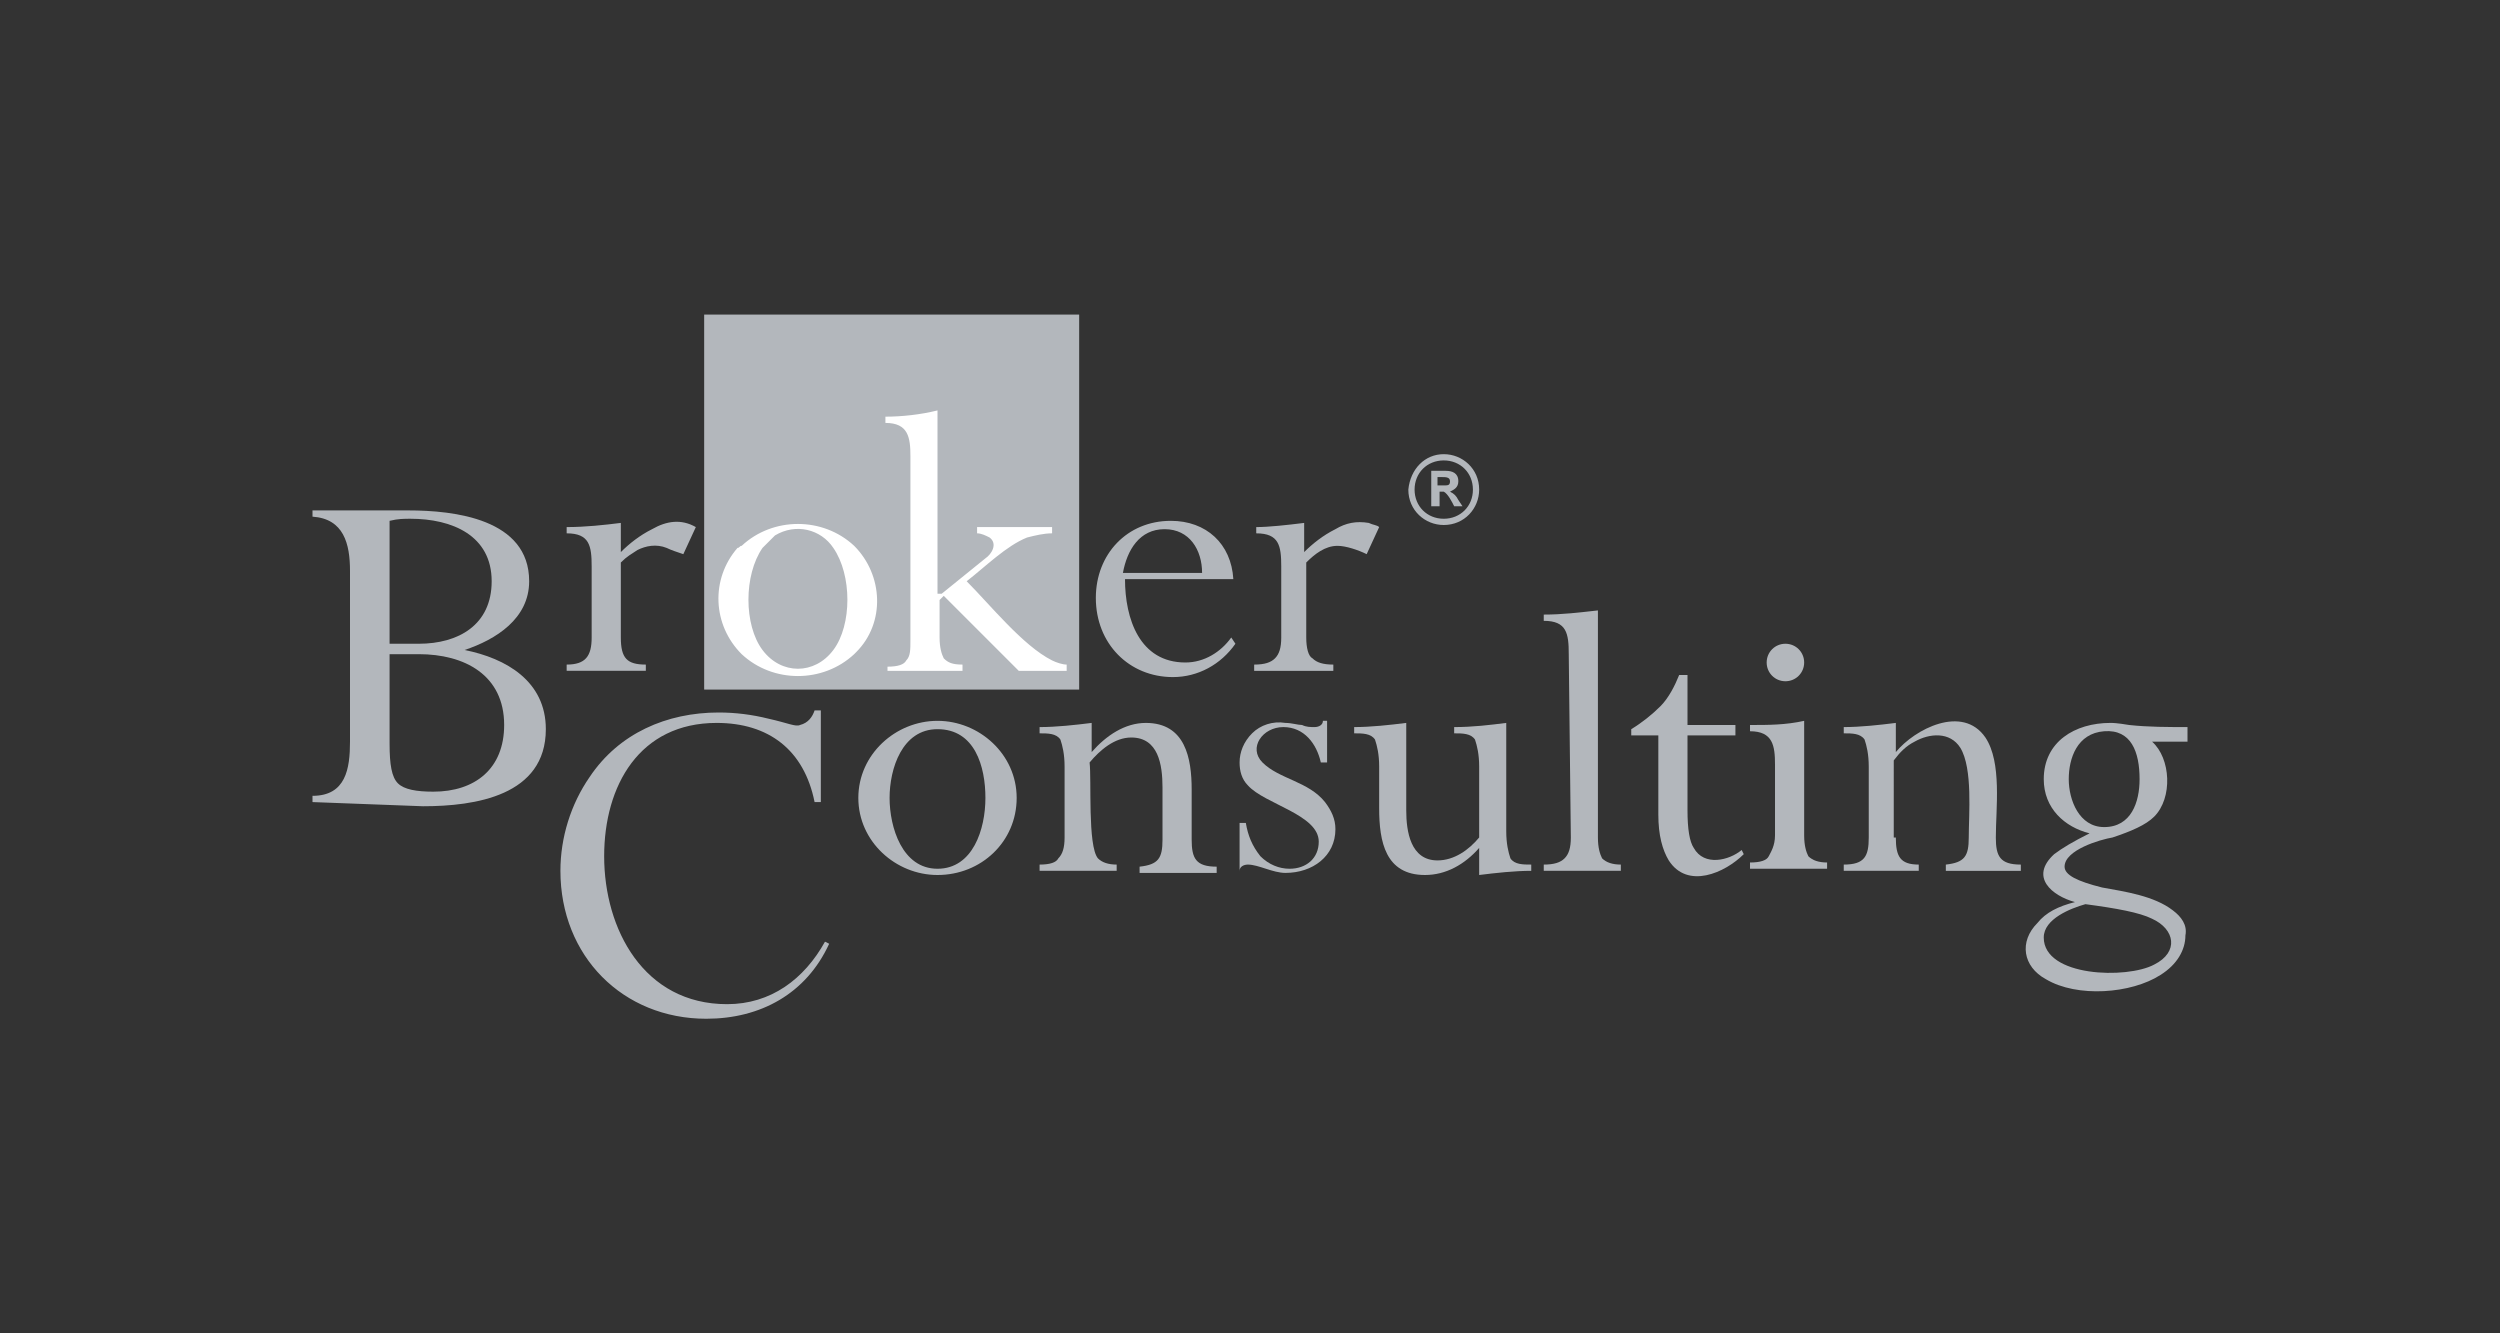
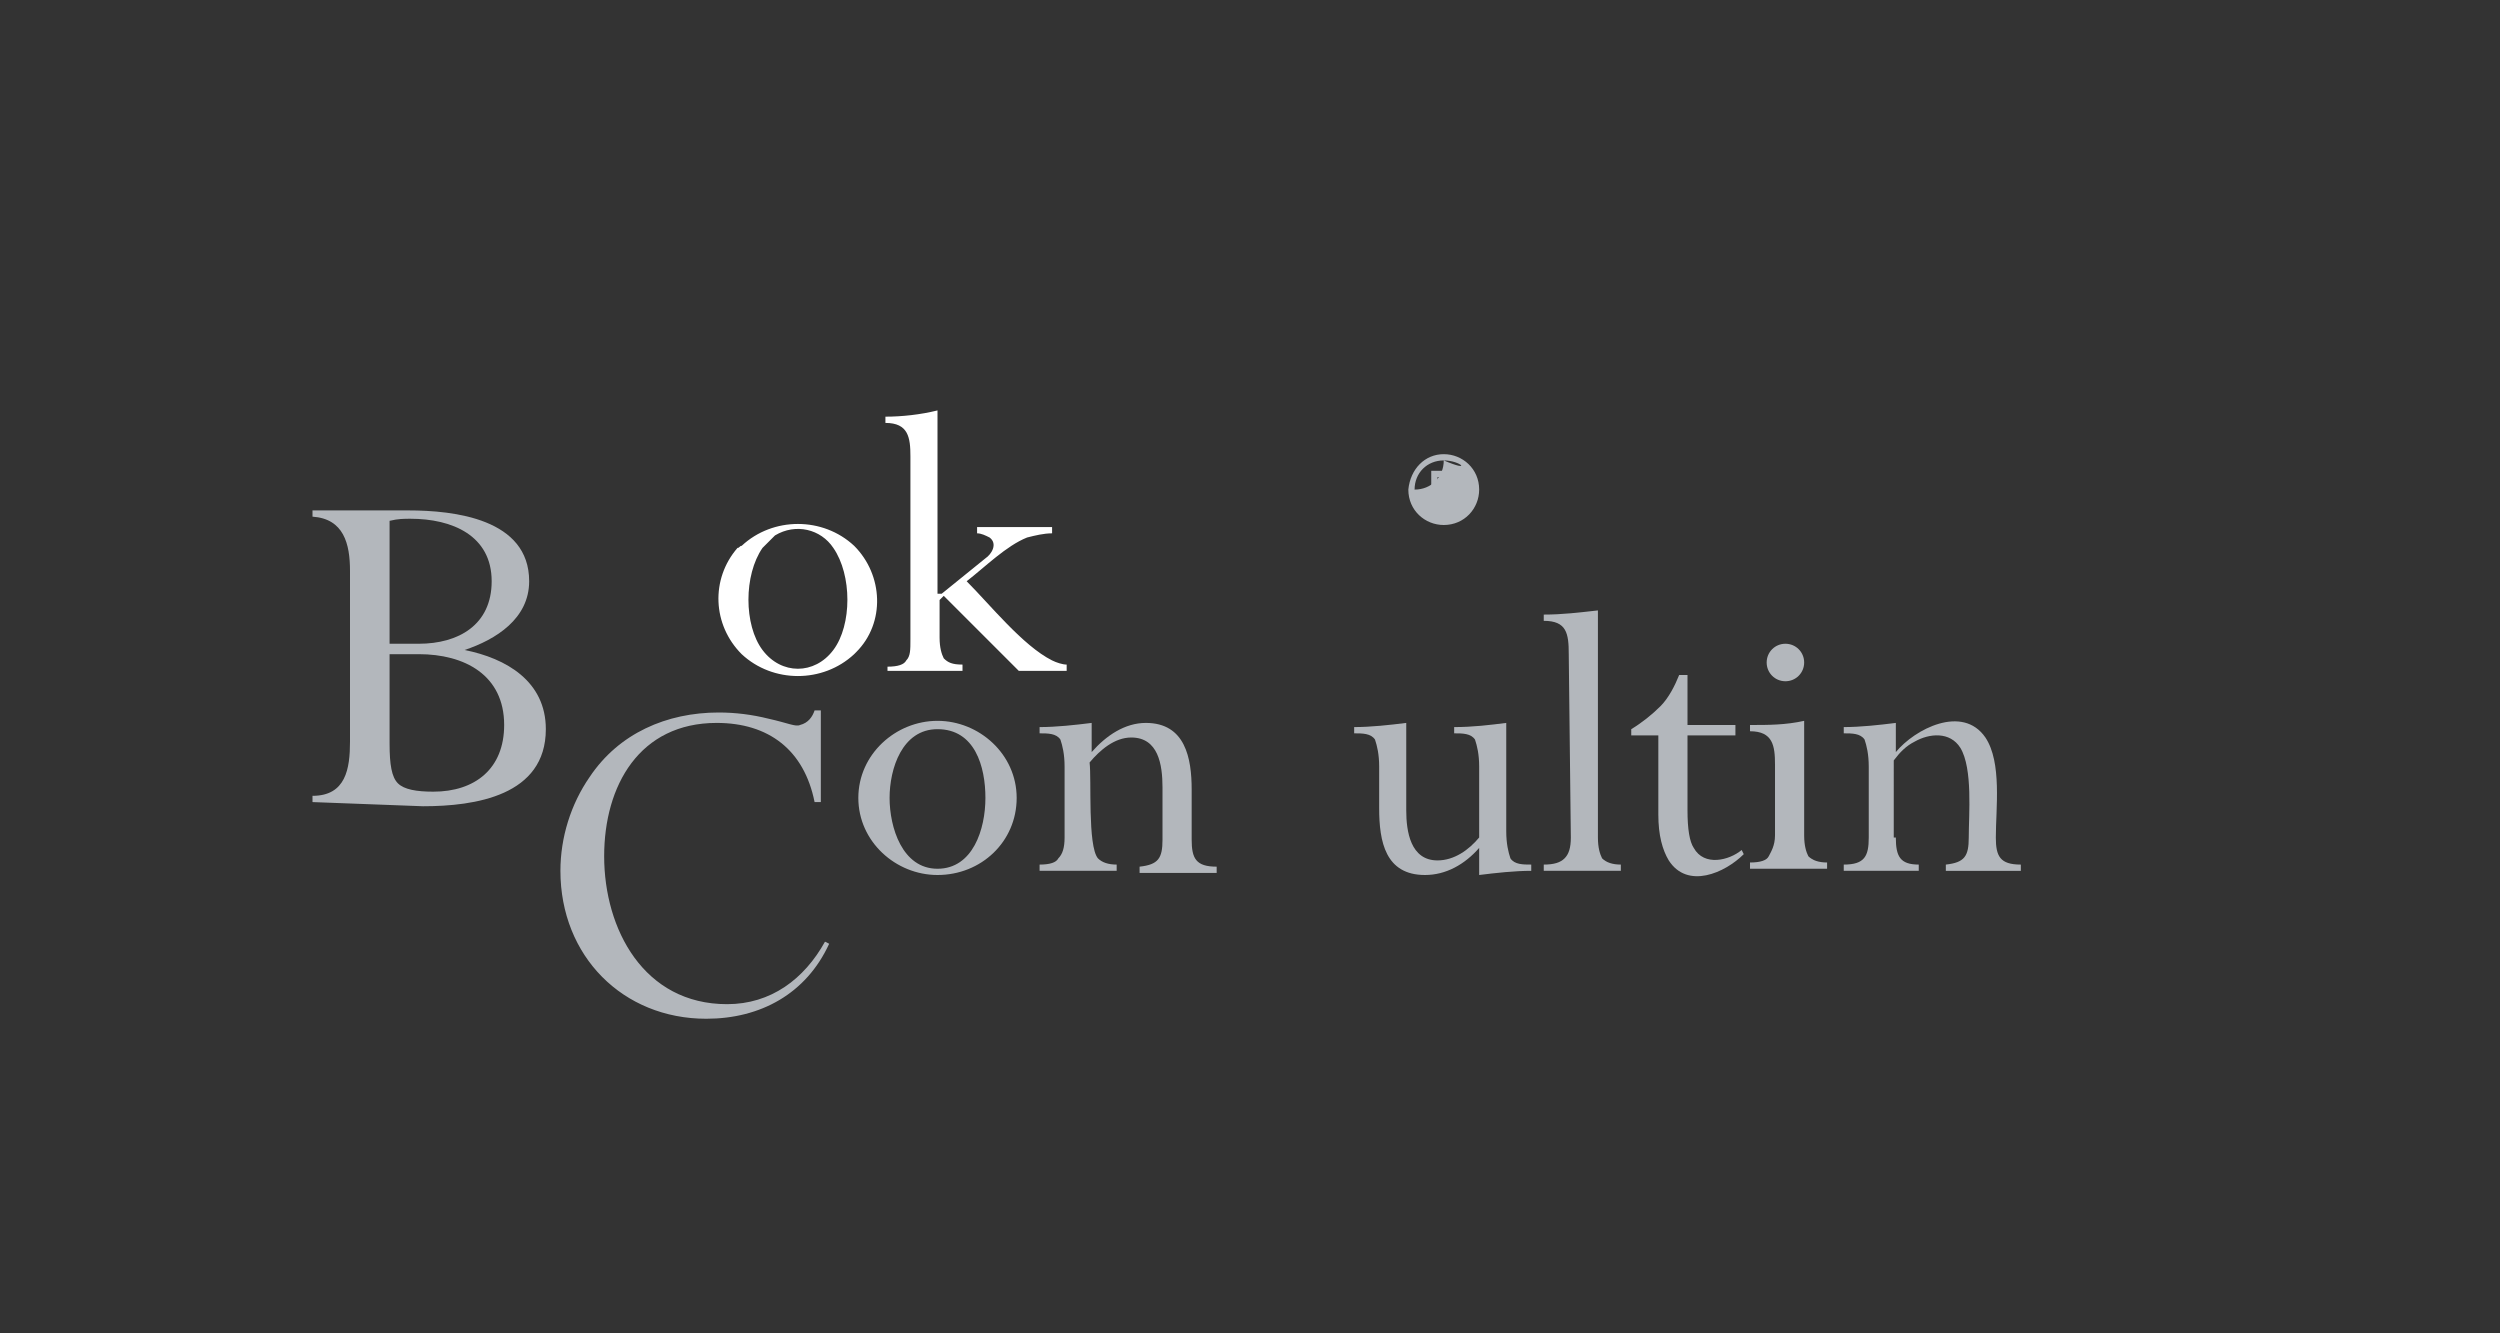
<svg xmlns="http://www.w3.org/2000/svg" version="1.1" id="Layer_1" x="0px" y="0px" viewBox="0 0 120 64" style="enable-background:new 0 0 120 64;" xml:space="preserve">
  <rect x="0" y="0" width="120" height="64" fill="#333333" stroke="none" />
  <style type="text/css">
	.st0{fill:#B3B7BC;}
	.st1{fill-rule:evenodd;clip-rule:evenodd;fill:#B3B7BC;}
	.st2{fill-rule:evenodd;clip-rule:evenodd;fill:#FFFFFF;}
</style>
  <g>
-     <rect x="33.8" y="15.1" class="st0" width="18" height="18" />
-     <path class="st1" d="M99.6,43.3c-1.1-0.3-2.2-1.2-1-2.3c0.4-0.3,0.9-0.6,1.7-1c-1.2-0.3-2.2-1.2-2.2-2.6c0-1.8,1.5-2.7,3.2-2.7   c0.1,0,0.3,0,0.9,0.1c0.9,0.1,1.9,0.1,2.8,0.1v0.7h-1.7c0.9,0.8,1,2.7,0.1,3.6c-0.4,0.4-1.1,0.7-2,1c-0.6,0.1-2.3,0.6-2.3,1.4   c0,0.4,0.6,0.7,1.8,1c1.1,0.2,2.5,0.4,3.4,1.1c0.4,0.3,0.7,0.7,0.6,1.2c0,0.7-0.4,1.4-1.2,1.9c-1.4,0.9-4,1.1-5.5,0.2   c-1.1-0.6-1.3-1.8-0.4-2.7C98.2,43.8,98.8,43.5,99.6,43.3L99.6,43.3z M100.1,43.4c-0.7,0.2-2,0.7-2,1.6c0,1.9,4,2,5.3,1.3   c1.2-0.6,1-1.7-0.1-2.2C102.7,43.8,101.6,43.6,100.1,43.4L100.1,43.4z M101,39.7c1.3,0,1.7-1.2,1.7-2.3c0-1.3-0.4-2.4-1.7-2.3   s-1.7,1.3-1.7,2.3S99.8,39.7,101,39.7L101,39.7z" />
    <path class="st1" d="M91,40.2c0,0.9,0.2,1.3,1.1,1.3l0,0.3c-1.2,0-2.4,0-3.6,0v-0.3c1,0,1.2-0.4,1.2-1.3v-3.4c0-0.6-0.1-1-0.2-1.3   c-0.2-0.3-0.6-0.3-1-0.3v-0.3c0.8,0,1.7-0.1,2.5-0.2v1.4c0.9-1.1,3.2-2.3,4.3-0.7c0.8,1.2,0.5,3.4,0.5,4.8c0,0.9,0.2,1.3,1.2,1.3   v0.3c-1.2,0-2.4,0-3.6,0l0-0.3c0.9-0.1,1.1-0.4,1.1-1.3c0-1.1,0.2-3.3-0.4-4.3c-0.5-0.8-1.5-0.7-2.2-0.3c-0.4,0.2-0.7,0.5-1,0.9   V40.2z" />
    <path class="st1" d="M86.6,34.6l0,5.5c0,0.5,0.1,0.8,0.2,1c0.2,0.2,0.5,0.3,0.9,0.3v0.3c-1.2,0-2.5,0-3.7,0v-0.3   c0.5,0,0.8-0.1,0.9-0.3s0.3-0.5,0.3-1v-3.4c0-0.9-0.1-1.6-1.2-1.6l0-0.3C84.9,34.8,85.7,34.8,86.6,34.6z" />
    <path class="st1" d="M81,32.4v2.4h2.3v0.5H81v3.6c0,0.9,0.1,1.5,0.3,1.8c0.5,0.9,1.7,0.6,2.3,0.1l0.1,0.2c-0.9,0.9-2.7,1.7-3.6,0.3   c-0.3-0.5-0.5-1.2-0.5-2.2v-3.8h-1.3V35c0.5-0.3,1-0.7,1.4-1.1c0.4-0.4,0.7-1,0.9-1.5H81z" />
    <path class="st1" d="M75.3,31.4c0-1-0.1-1.6-1.2-1.6v-0.3c0.9,0,1.7-0.1,2.6-0.2v10.9c0,0.5,0.1,0.8,0.2,1c0.2,0.2,0.5,0.3,0.9,0.3   l0,0.3c-1.2,0-2.4,0-3.7,0v-0.3c0.5,0,0.8-0.1,1-0.3s0.3-0.5,0.3-1L75.3,31.4z" />
    <path class="st1" d="M71,36.8c0-0.6-0.1-1-0.2-1.3c-0.2-0.3-0.6-0.3-1-0.3l0-0.3c0.9,0,1.7-0.1,2.5-0.2v5.2c0,0.6,0.1,1,0.2,1.3   c0.2,0.3,0.6,0.3,1,0.3v0.3c-0.8,0-1.7,0.1-2.5,0.2v-1.3c-0.7,0.8-1.6,1.3-2.6,1.3c-1.9,0-2.2-1.6-2.2-3.2v-2c0-0.6-0.1-1-0.2-1.3   c-0.2-0.3-0.6-0.3-1-0.3v-0.3c0.8,0,1.7-0.1,2.5-0.2l0,4.2c0,1,0.2,2.4,1.5,2.4c0.8,0,1.5-0.5,2-1.1L71,36.8z" />
-     <path class="st1" d="M59.5,41.9v-2.4h0.3c0.1,0.6,0.3,1.1,0.7,1.6c0.4,0.4,0.9,0.6,1.4,0.6c0.8,0,1.4-0.5,1.4-1.3   c0-1.3-2.6-1.8-3.4-2.7c-0.3-0.3-0.4-0.7-0.4-1.1c0-0.5,0.2-1,0.6-1.4c0.4-0.4,1-0.6,1.6-0.5c0.3,0,0.6,0.1,0.8,0.1   c0.2,0.1,0.4,0.1,0.6,0.1c0.2,0,0.4-0.1,0.4-0.3l0.2,0v2h-0.3c-0.2-0.9-0.8-1.7-1.8-1.7s-1.7,1-1,1.7c0.8,0.8,2.2,0.9,3,1.9   c0.3,0.4,0.5,0.8,0.5,1.3c0,1.3-1.1,2.1-2.4,2.1c-0.6,0-1.3-0.4-1.8-0.4c-0.2,0-0.4,0.1-0.4,0.3c0,0,0,0,0,0L59.5,41.9z" />
    <path class="st1" d="M52.7,41.2c0.2,0.2,0.5,0.3,0.9,0.3l0,0.3c-1.2,0-2.4,0-3.6,0h-0.1v-0.3c0.5,0,0.8-0.1,0.9-0.3   c0.2-0.2,0.3-0.5,0.3-1v-3.4c0-0.6-0.1-1-0.2-1.3c-0.2-0.3-0.6-0.3-1-0.3v-0.3c0.8,0,1.7-0.1,2.5-0.2v1.4c0.7-0.8,1.6-1.4,2.6-1.4   c1.9,0,2.2,1.7,2.2,3.2v2.4c0,0.9,0.2,1.3,1.2,1.3v0.3h-0.1c-1.2,0-2.4,0-3.6,0l0-0.3c0.9-0.1,1.1-0.4,1.1-1.3v-2.5   c0-1.1-0.2-2.4-1.5-2.4c-0.8,0-1.5,0.6-2,1.2C52.4,37.4,52.2,40.6,52.7,41.2z" />
    <path class="st1" d="M41.2,38.3c0-2.1,1.8-3.7,3.8-3.7s3.8,1.6,3.8,3.7S47.1,42,45,42C43,42,41.2,40.4,41.2,38.3L41.2,38.3z    M42.7,38.3c0,1.4,0.6,3.4,2.3,3.4c1.7,0,2.3-1.9,2.3-3.4S46.8,35,45,35C43.3,35,42.7,36.9,42.7,38.3L42.7,38.3z" />
-     <path class="st1" d="M29.8,25.1v1.4c0.4-0.4,0.9-0.8,1.5-1.1c0.7-0.4,1.4-0.5,2.1-0.1l-0.6,1.3c-0.3-0.1-0.6-0.2-0.8-0.3   c-0.5-0.2-1-0.1-1.4,0.1c-0.3,0.2-0.5,0.3-0.8,0.6v3.6c0,1,0.3,1.3,1.2,1.3v0.3c-0.5,0-0.9,0-1.2,0c-0.5,0-1,0-1.5,0   c-0.3,0-0.6,0-1.1,0l0-0.3c0.9,0,1.2-0.4,1.2-1.3v-3.4c0-1-0.1-1.6-1.2-1.6v-0.3C28.1,25.3,29,25.2,29.8,25.1L29.8,25.1z    M59.3,30.9c-0.7,1-1.8,1.6-3,1.6c-2.1,0-3.7-1.6-3.7-3.8c0-2.1,1.5-3.7,3.6-3.7c1.7,0,2.9,1.1,3,2.8h-5.2c0,1.9,0.7,4,2.9,4   c0.9,0,1.7-0.5,2.2-1.2L59.3,30.9L59.3,30.9z M53.9,27.5h3.8c0-1.1-0.6-2.1-1.8-2.1S54.1,26.4,53.9,27.5z M62.6,25.1v1.4   c0.4-0.4,0.9-0.8,1.5-1.1c0.5-0.3,1-0.4,1.6-0.3c0.2,0.1,0.4,0.1,0.5,0.2l-0.6,1.3c-0.4-0.2-1-0.4-1.4-0.4c-0.6,0-1.1,0.4-1.5,0.8   v3.6c0,0.5,0.1,0.9,0.3,1c0.2,0.2,0.5,0.3,1,0.3v0.3c-1.3,0-2.5,0-3.8,0l0-0.3c0.5,0,0.8-0.1,1-0.3c0.2-0.2,0.3-0.5,0.3-1v-3.4   c0-1-0.1-1.6-1.2-1.6v-0.3C60.9,25.3,61.8,25.2,62.6,25.1z" />
    <path class="st2" d="M36.6,31.2c0.9,1.2,2.5,1.2,3.4,0c0.9-1.2,0.9-3.6,0-4.9c-0.6-0.9-1.8-1.2-2.8-0.6c-0.2,0.2-0.4,0.4-0.6,0.6   C35.7,27.6,35.7,30,36.6,31.2L36.6,31.2z M35.6,26.2c1.5-1.4,3.9-1.4,5.4,0c1.4,1.4,1.5,3.7,0.1,5.1c0,0-0.1,0.1-0.1,0.1   c-1.5,1.4-3.9,1.4-5.4,0c-1.4-1.4-1.5-3.6-0.2-5.1C35.5,26.3,35.5,26.2,35.6,26.2L35.6,26.2z M45.2,28.5l2.1-1.7   c0.3-0.2,0.6-0.7,0.2-1c-0.2-0.1-0.4-0.2-0.6-0.2v-0.3h3.6v0.3c-0.4,0-0.8,0.1-1.2,0.2c-1,0.4-2,1.4-2.9,2.1   c1.1,1.1,2.7,3.1,4.1,3.8c0.2,0.1,0.5,0.2,0.7,0.2v0.3c-0.7,0-1.4,0-2.2,0h-0.1l-3.6-3.6l-0.2,0.2v1.8c0,0.5,0.1,0.8,0.2,1   c0.2,0.2,0.4,0.3,0.9,0.3v0.3c-1.2,0-2.4,0-3.6,0V32c0.5,0,0.8-0.1,0.9-0.3c0.2-0.2,0.2-0.5,0.2-1v-8.8c0-0.9-0.1-1.6-1.2-1.6V20   c0.8,0,1.7-0.1,2.5-0.3V28.5z" />
    <path class="st1" d="M39.8,45.3c-1.1,2.4-3.3,3.6-5.9,3.6c-4,0-7-3-7-7.1c0-1.6,0.5-3.2,1.4-4.5c1.4-2.1,3.7-3.1,6.2-3.1   c0.8,0,1.6,0.1,2.4,0.3c0.9,0.2,1.3,0.4,1.5,0.3c0.4-0.1,0.6-0.4,0.7-0.7h0.3v4.4h-0.3c-0.5-2.5-2.2-3.8-4.7-3.8   c-3.7,0-5.4,3-5.4,6.4c0,3.5,1.9,7.1,5.9,7.1c2.1,0,3.7-1.2,4.7-3L39.8,45.3z" />
    <path class="st1" d="M18.7,31.4v4.3c0,1,0.1,1.6,0.4,1.9S20,38,20.8,38c2,0,3.4-1.1,3.4-3.2c0-2.4-1.9-3.4-4.1-3.4L18.7,31.4z    M15,38.5v-0.3c1.6,0,1.8-1.3,1.8-2.6v-8.2c0-1.3-0.3-2.5-1.8-2.6v-0.3h4.6c2.2,0,5.8,0.4,5.8,3.4c0,1.8-1.6,2.8-3.1,3.3   c2,0.4,3.9,1.5,3.9,3.8c0,3.2-3.4,3.7-5.9,3.7L15,38.5z M18.7,25v5.9h1.4c1.9,0,3.5-0.9,3.5-3c0-2.2-1.9-3-3.9-3   C19.4,24.9,19.1,24.9,18.7,25L18.7,25z" />
-     <path class="st1" d="M69.3,21.8c0.9,0,1.7,0.7,1.7,1.7c0,0.9-0.7,1.7-1.7,1.7c-0.9,0-1.7-0.7-1.7-1.7c0,0,0,0,0,0   C67.7,22.5,68.4,21.8,69.3,21.8z M69.3,22.1c-0.8,0-1.4,0.6-1.4,1.4c0,0.8,0.6,1.4,1.4,1.4c0.8,0,1.4-0.6,1.4-1.4   C70.7,22.7,70.1,22.1,69.3,22.1z" />
+     <path class="st1" d="M69.3,21.8c0.9,0,1.7,0.7,1.7,1.7c0,0.9-0.7,1.7-1.7,1.7c-0.9,0-1.7-0.7-1.7-1.7c0,0,0,0,0,0   C67.7,22.5,68.4,21.8,69.3,21.8z M69.3,22.1c-0.8,0-1.4,0.6-1.4,1.4c0.8,0,1.4-0.6,1.4-1.4   C70.7,22.7,70.1,22.1,69.3,22.1z" />
    <path class="st1" d="M68.7,24.3v-1.7h0.7c0.3,0,0.6,0.1,0.6,0.5c0,0.3-0.2,0.4-0.4,0.5c0.2,0.1,0.3,0.2,0.4,0.4l0.2,0.3h-0.4   c-0.1-0.2-0.3-0.6-0.5-0.7c-0.1,0-0.2,0-0.2,0v0.7L68.7,24.3z M69,23.3h0.3c0.2,0,0.3,0,0.3-0.2s-0.2-0.2-0.4-0.2H69L69,23.3z" />
    <path class="st1" d="M85.7,32.7c0.5,0,0.9-0.4,0.9-0.9c0-0.5-0.4-0.9-0.9-0.9c-0.5,0-0.9,0.4-0.9,0.9c0,0,0,0,0,0   C84.8,32.3,85.2,32.7,85.7,32.7z" />
  </g>
</svg>